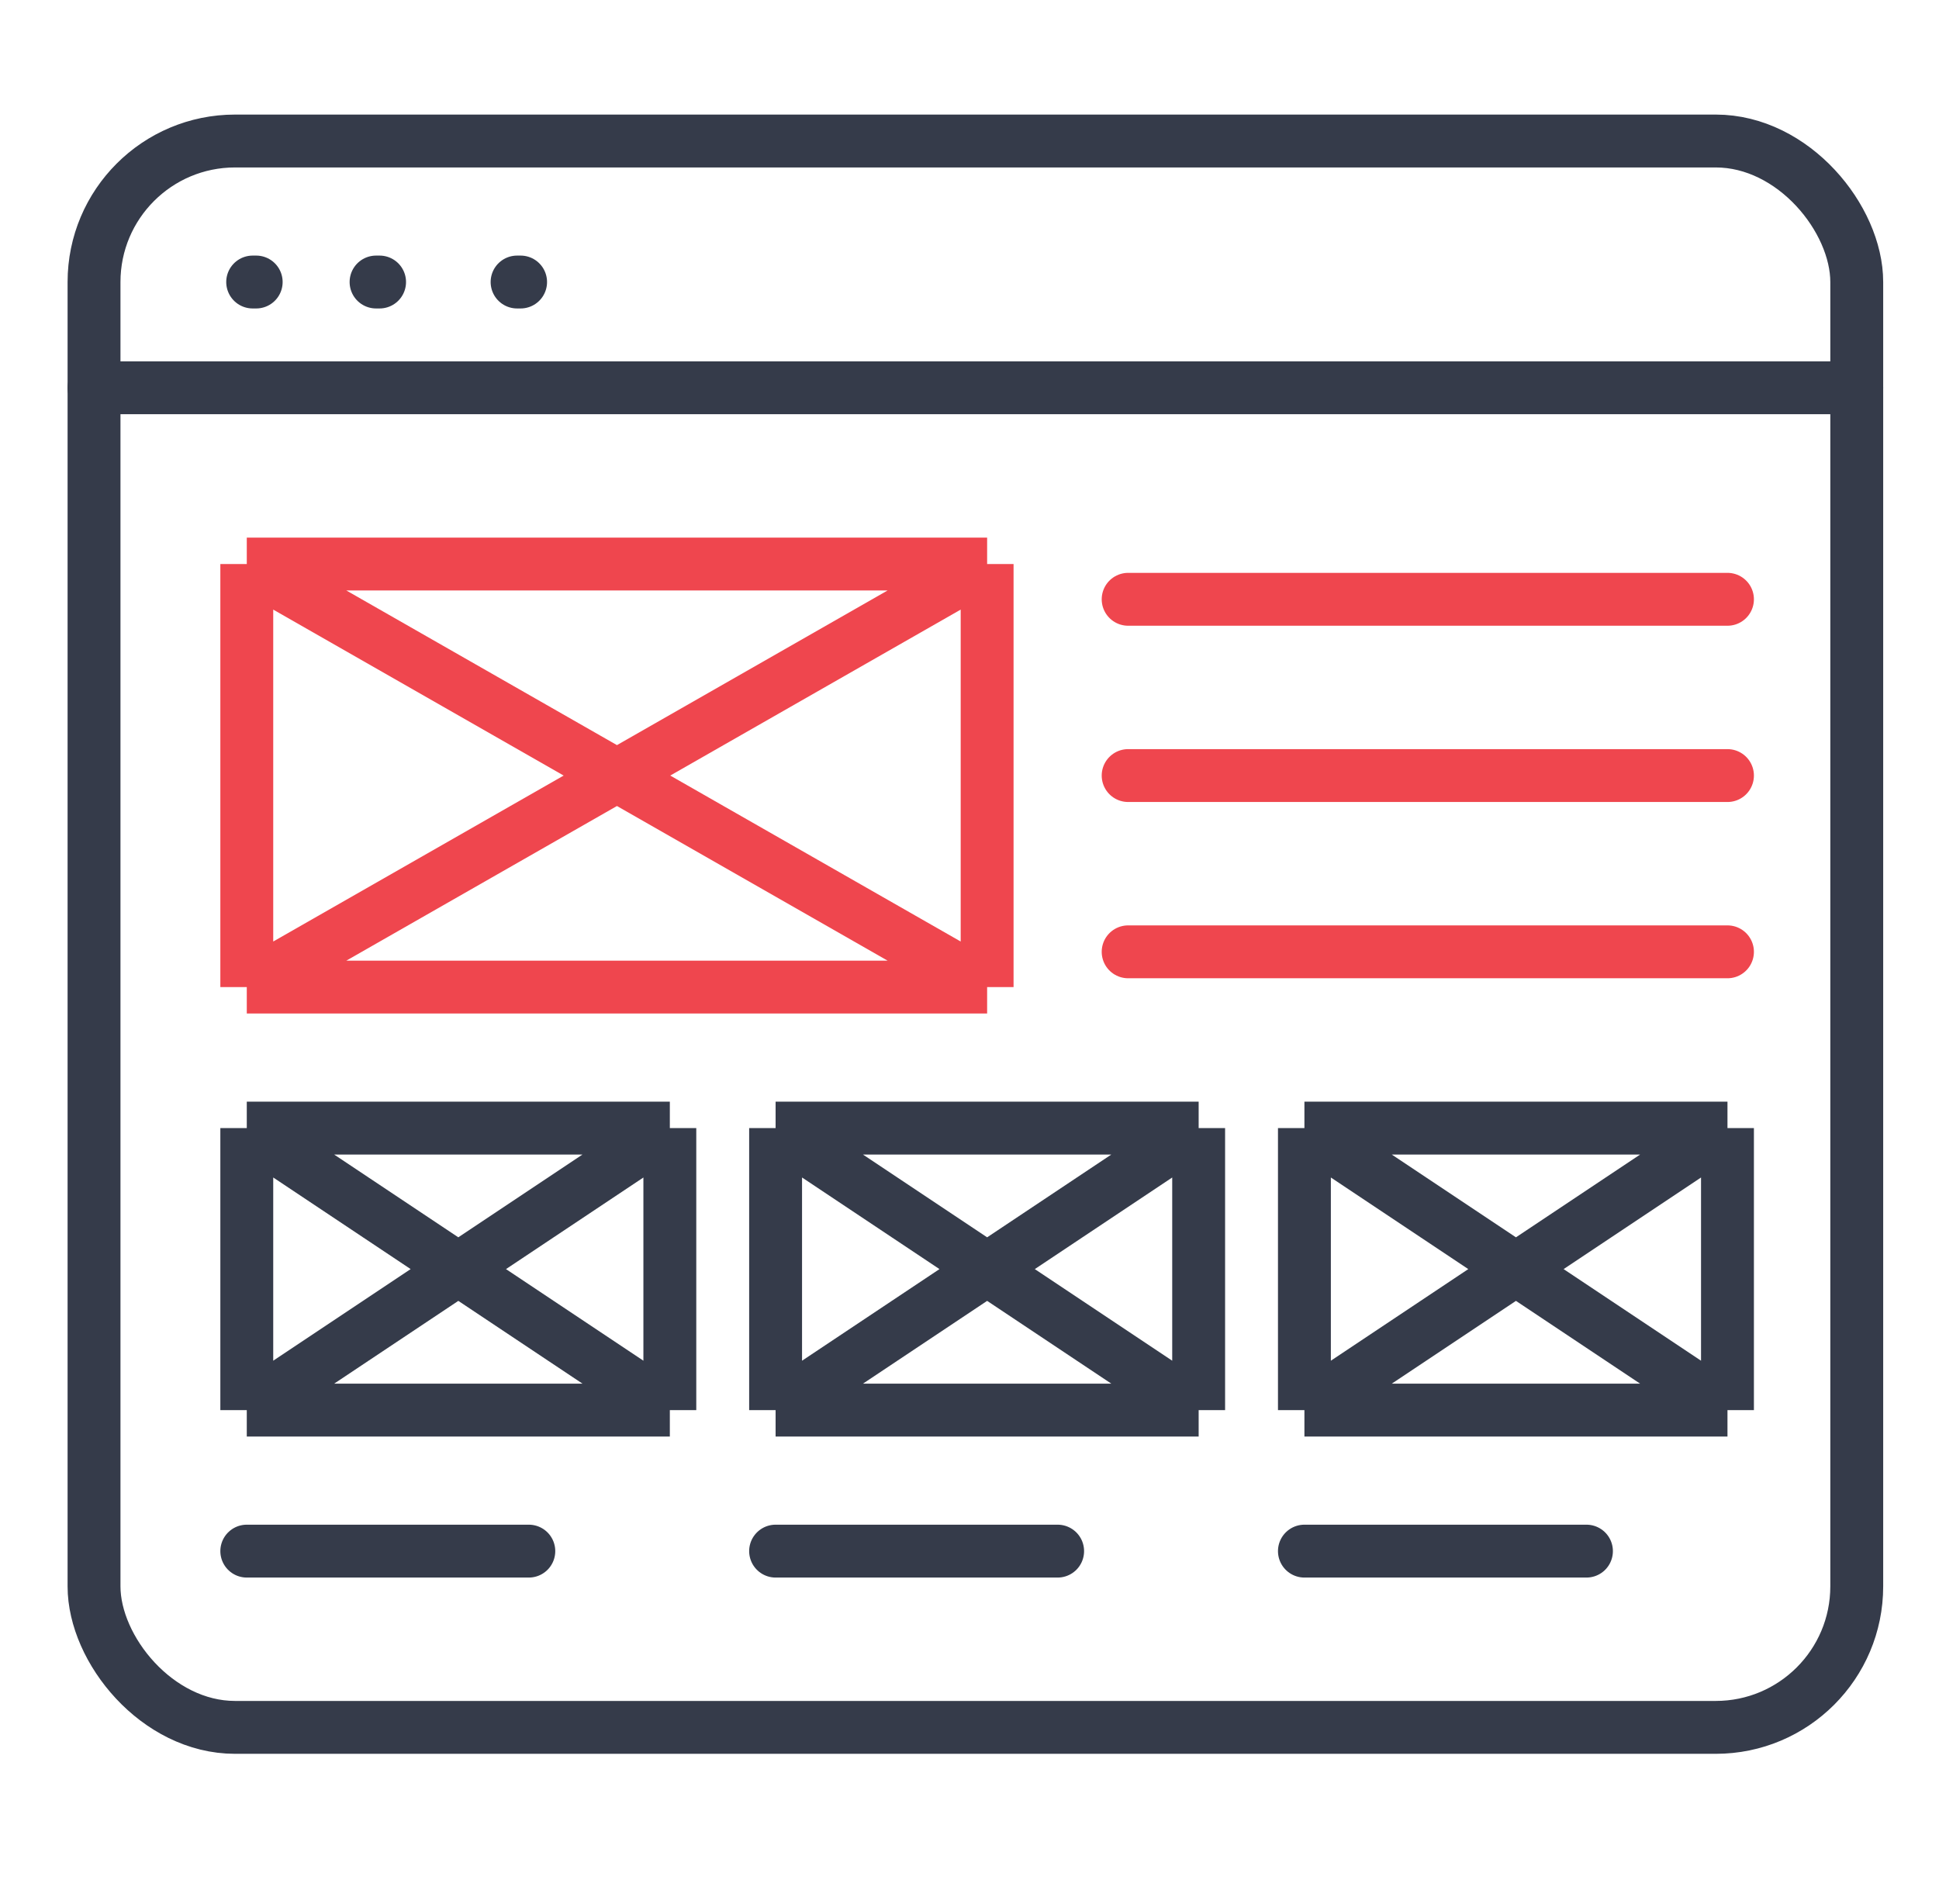
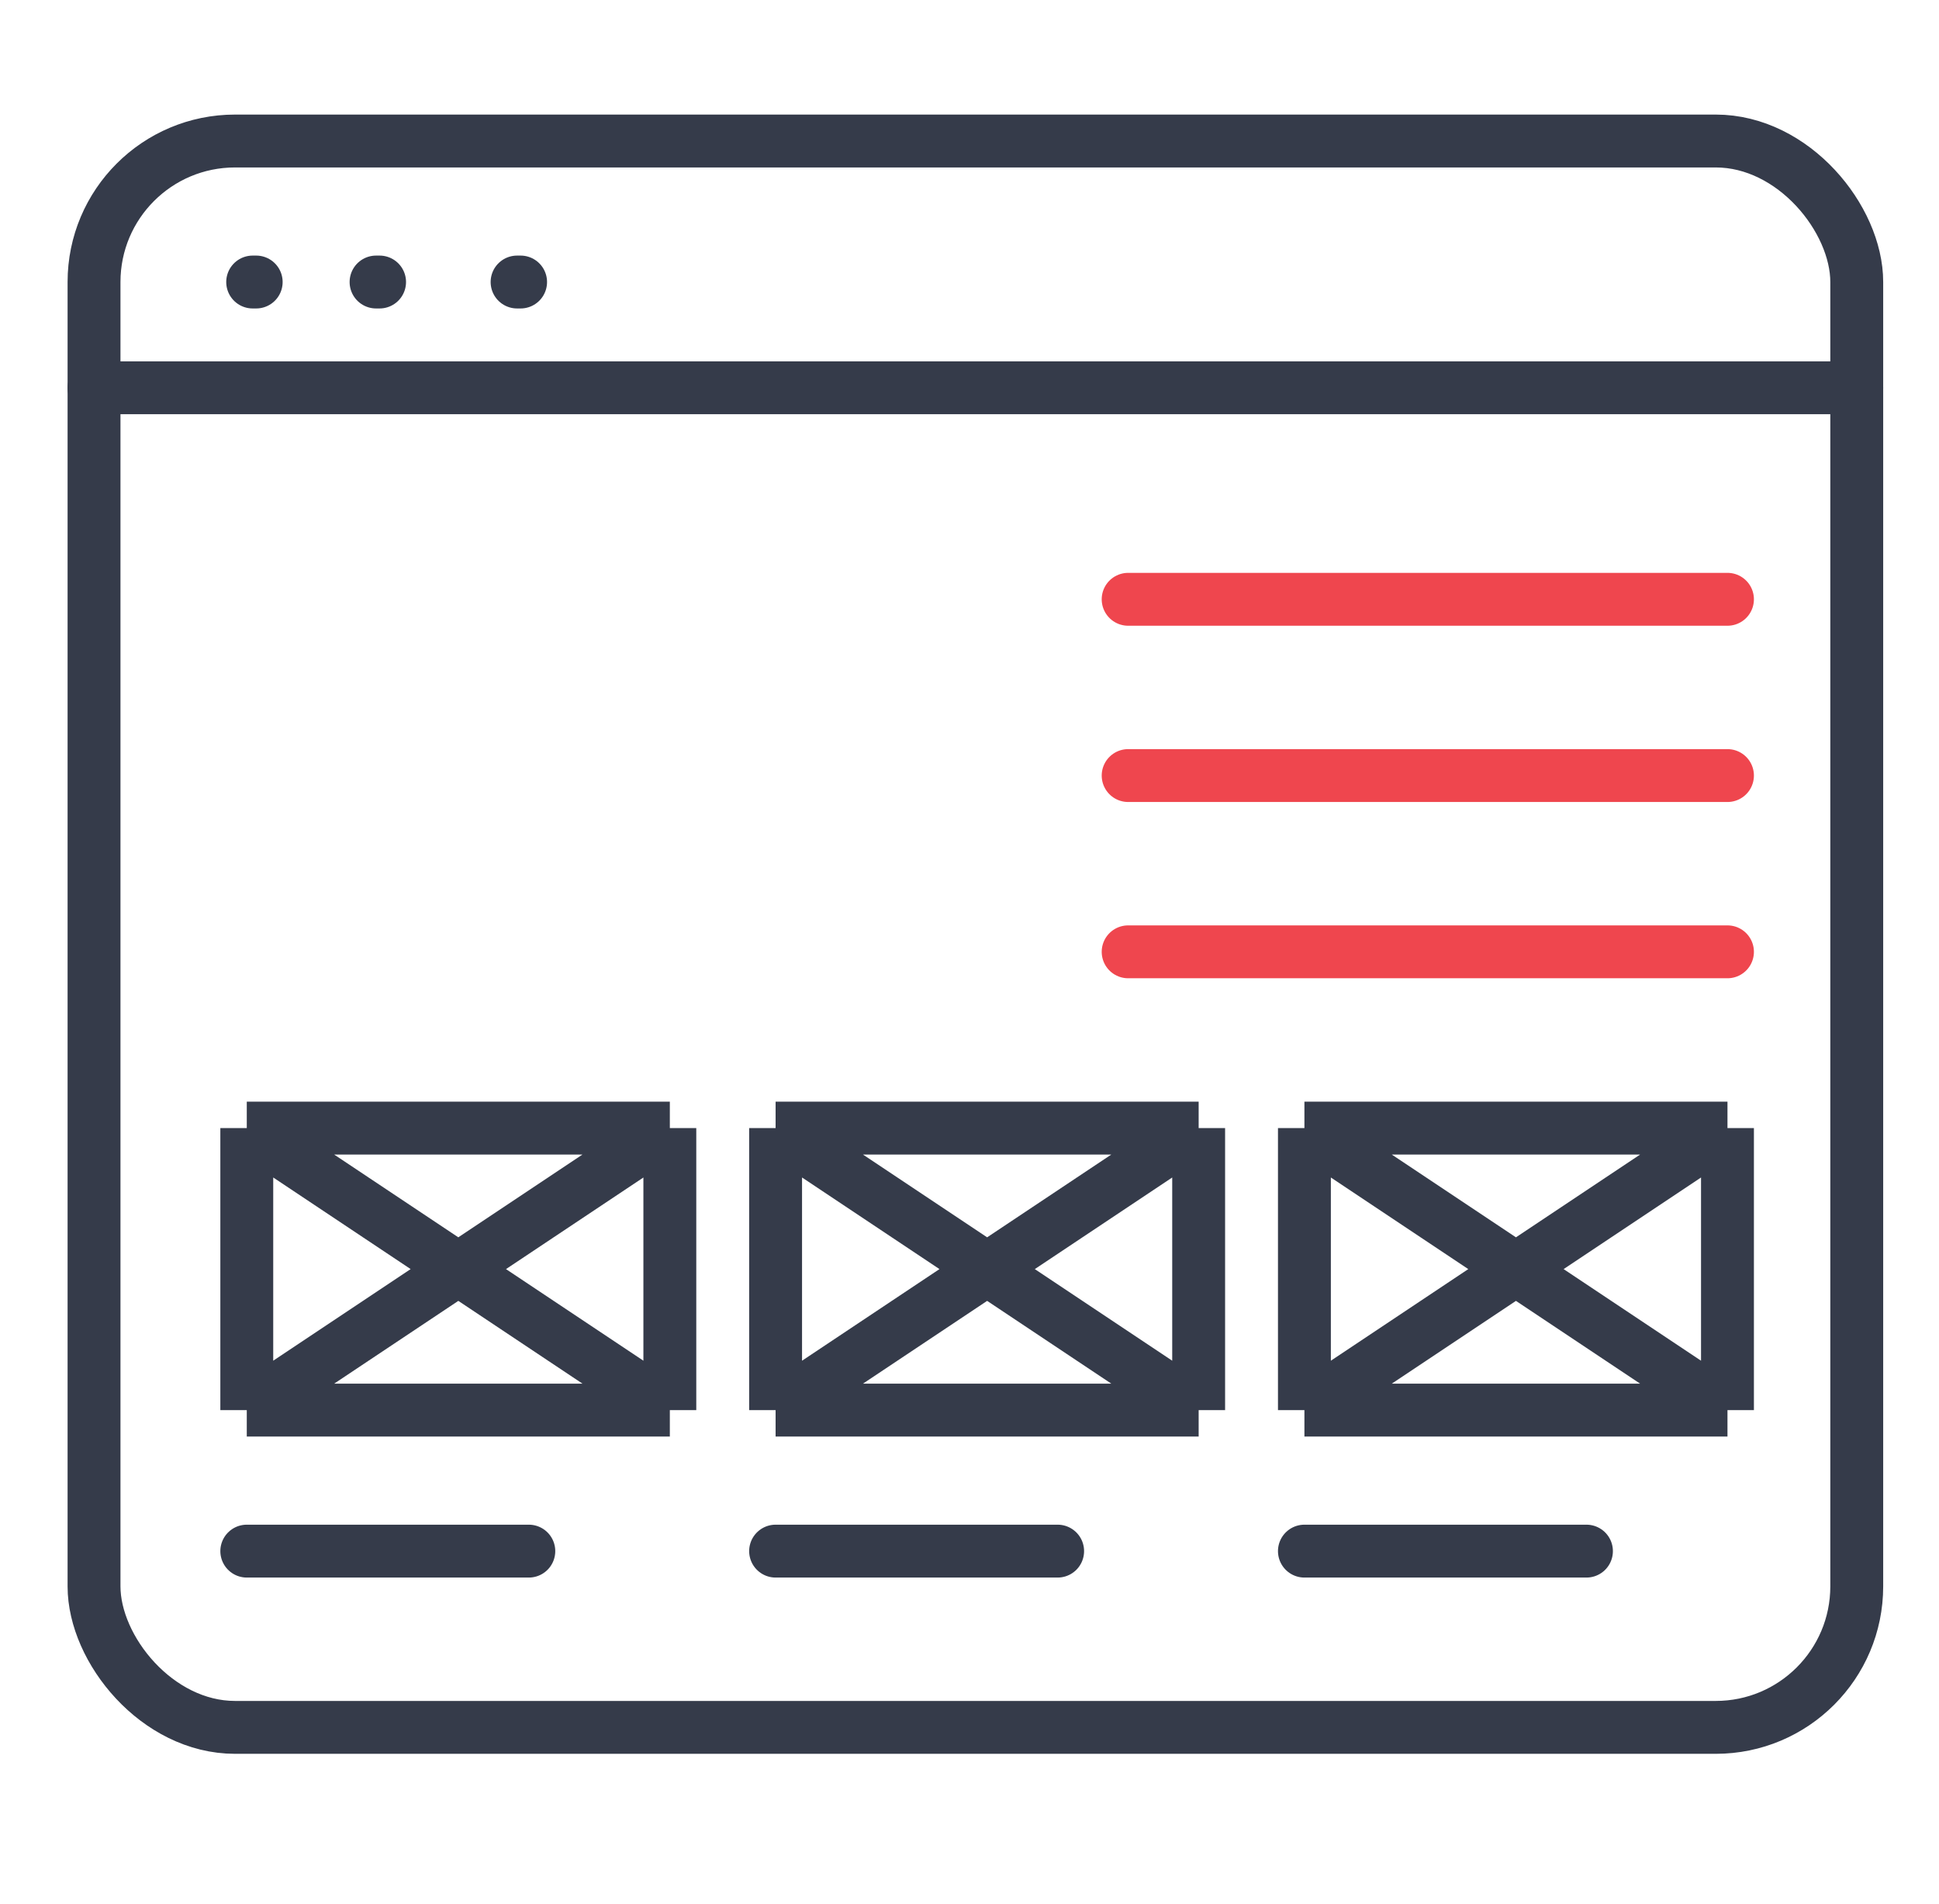
<svg xmlns="http://www.w3.org/2000/svg" width="55" height="54" viewBox="0 0 55 54" fill="none">
  <path d="M7.167 8H7.267" stroke="#353B4A" stroke-width="1.5" stroke-linecap="round" />
  <path d="M10.667 8H10.767" stroke="#353B4A" stroke-width="1.5" stroke-linecap="round" />
  <path d="M14.667 8H14.767" stroke="#353B4A" stroke-width="1.5" stroke-linecap="round" />
  <rect x="2.667" y="4" width="50" height="45" rx="4" stroke="#353B4A" stroke-width="1.5" />
  <path d="M2.667 11H52.667" stroke="#353B4A" stroke-width="1.5" stroke-linecap="round" />
  <path d="M7 32H19M7 32V40M7 32L19 40M19 32V40M19 32L7 40M19 40H7" stroke="#353B4A" stroke-width="1.5" />
  <path d="M7 44H15" stroke="#353B4A" stroke-width="1.5" stroke-linecap="round" />
  <path d="M22 32H34M22 32V40M22 32L34 40M34 32V40M34 32L22 40M34 40H22" stroke="#353B4A" stroke-width="1.5" />
  <path d="M22 44H30" stroke="#353B4A" stroke-width="1.5" stroke-linecap="round" />
  <path d="M37 32H49M37 32V40M37 32L49 40M49 32V40M49 32L37 40M49 40H37" stroke="#353B4A" stroke-width="1.5" />
  <path d="M37 44H45" stroke="#353B4A" stroke-width="1.5" stroke-linecap="round" />
-   <path d="M7 16H28M7 16V28M7 16L28 28M28 16V28M28 16L7 28M28 28H7" stroke="#EF464E" stroke-width="1.5" />
  <path d="M32 17H49" stroke="#EF464E" stroke-width="1.5" stroke-linecap="round" />
  <path d="M32 22H49" stroke="#EF464E" stroke-width="1.5" stroke-linecap="round" />
  <path d="M32 27H49" stroke="#EF464E" stroke-width="1.5" stroke-linecap="round" />
</svg>